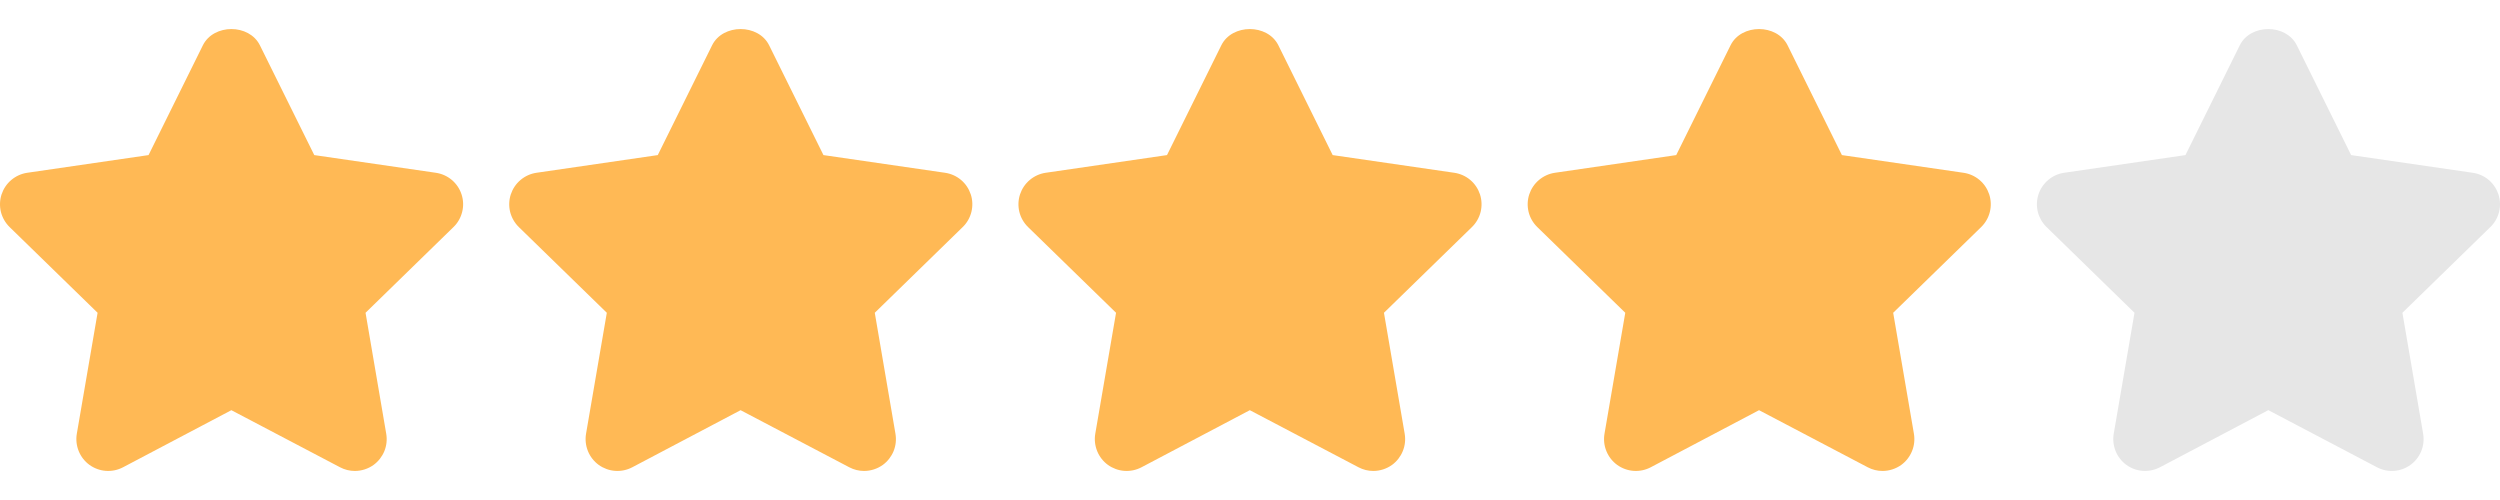
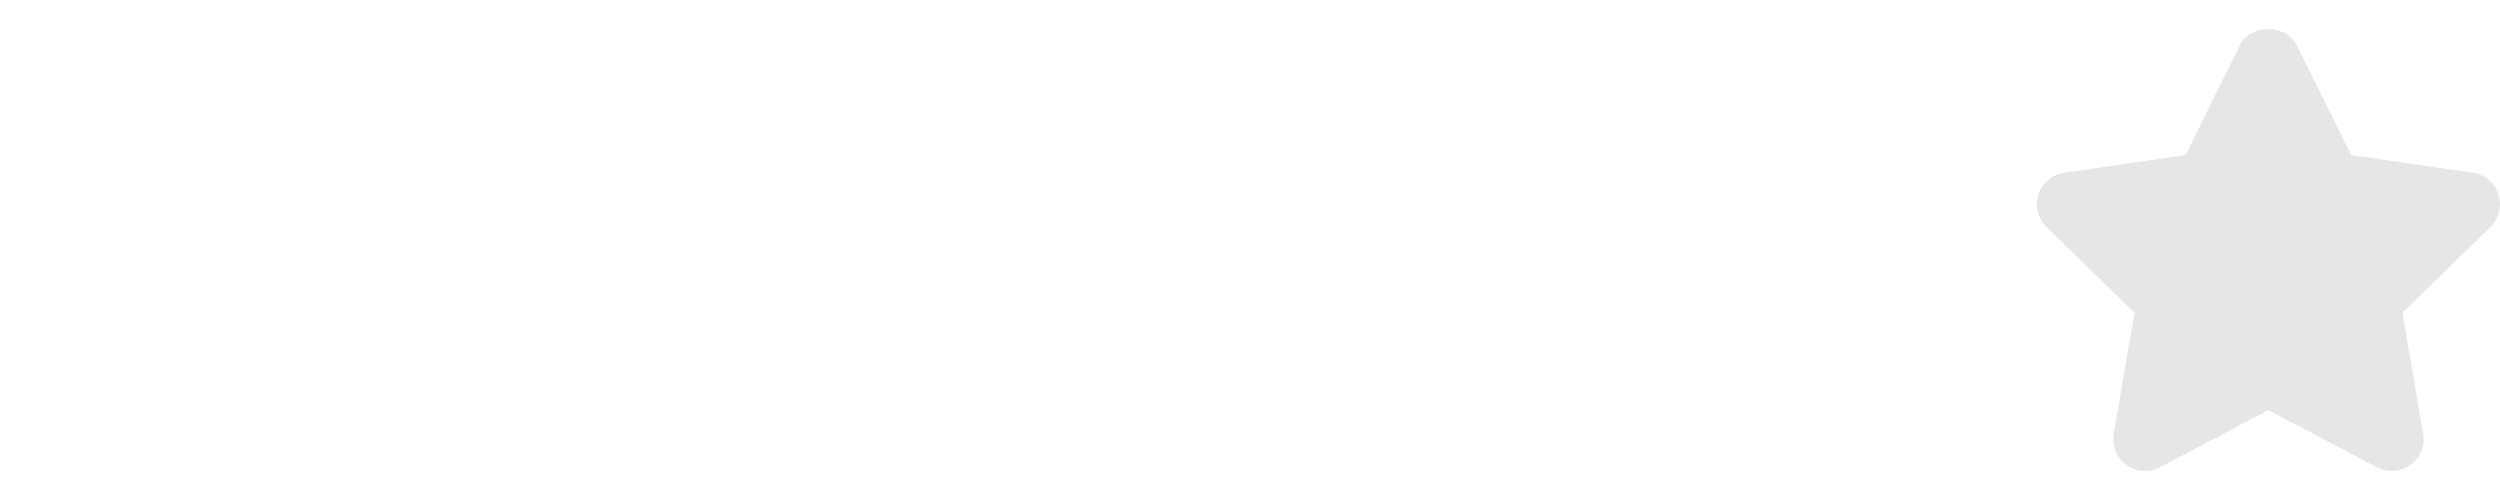
<svg xmlns="http://www.w3.org/2000/svg" width="55" height="11" viewBox="0 0 55 11" fill="none">
-   <path d="M10.154 4.277C10.114 4.153 10.039 4.042 9.939 3.958C9.839 3.874 9.718 3.82 9.588 3.801L6.914 3.412L5.718 0.997C5.482 0.52 4.7 0.52 4.463 0.997L3.268 3.412L0.599 3.801C0.47 3.82 0.349 3.875 0.249 3.959C0.149 4.043 0.075 4.154 0.034 4.278C-0.006 4.402 -0.011 4.535 0.02 4.662C0.052 4.788 0.118 4.904 0.211 4.995L2.147 6.881L1.69 9.542C1.668 9.671 1.683 9.804 1.732 9.925C1.781 10.046 1.863 10.151 1.969 10.228C2.075 10.304 2.2 10.35 2.33 10.359C2.461 10.368 2.591 10.341 2.707 10.28L5.09 9.024L7.481 10.28C7.583 10.334 7.695 10.361 7.806 10.361C7.954 10.361 8.099 10.314 8.219 10.228C8.324 10.151 8.406 10.046 8.456 9.925C8.505 9.804 8.519 9.671 8.497 9.542L8.042 6.881L9.977 4.995C10.071 4.904 10.137 4.788 10.168 4.661C10.2 4.534 10.195 4.401 10.154 4.277ZM21.357 4.277C21.316 4.153 21.242 4.042 21.142 3.958C21.042 3.874 20.921 3.82 20.791 3.801L18.116 3.412L16.921 0.997C16.685 0.52 15.902 0.52 15.666 0.997L14.471 3.412L11.802 3.801C11.673 3.82 11.552 3.875 11.452 3.959C11.352 4.043 11.278 4.154 11.237 4.278C11.197 4.402 11.192 4.535 11.223 4.662C11.255 4.788 11.321 4.904 11.414 4.995L13.35 6.881L12.893 9.542C12.871 9.671 12.886 9.804 12.935 9.925C12.984 10.046 13.066 10.151 13.172 10.228C13.278 10.304 13.403 10.35 13.533 10.359C13.664 10.368 13.794 10.341 13.91 10.28L16.293 9.024L18.684 10.28C18.786 10.334 18.898 10.361 19.009 10.361C19.157 10.361 19.301 10.314 19.422 10.228C19.527 10.151 19.609 10.046 19.659 9.925C19.708 9.804 19.722 9.671 19.7 9.542L19.245 6.881L21.18 4.995C21.274 4.904 21.34 4.788 21.371 4.661C21.402 4.534 21.398 4.401 21.357 4.277ZM32.56 4.277C32.519 4.153 32.445 4.042 32.345 3.958C32.245 3.874 32.123 3.82 31.994 3.801L29.319 3.412L28.124 0.997C27.888 0.52 27.105 0.52 26.869 0.997L25.674 3.412L23.005 3.801C22.876 3.82 22.755 3.875 22.655 3.959C22.555 4.043 22.481 4.154 22.44 4.278C22.4 4.402 22.395 4.535 22.426 4.662C22.457 4.788 22.524 4.904 22.617 4.995L24.553 6.881L24.096 9.542C24.074 9.671 24.089 9.804 24.138 9.925C24.187 10.046 24.269 10.151 24.375 10.228C24.481 10.304 24.606 10.35 24.736 10.359C24.867 10.368 24.997 10.341 25.113 10.28L27.496 9.024L29.887 10.28C29.989 10.334 30.101 10.361 30.212 10.361C30.36 10.361 30.504 10.314 30.625 10.228C30.73 10.151 30.812 10.046 30.861 9.925C30.911 9.804 30.925 9.671 30.903 9.542L30.447 6.881L32.383 4.995C32.476 4.904 32.543 4.788 32.574 4.661C32.605 4.534 32.6 4.401 32.56 4.277ZM43.763 4.277C43.722 4.153 43.648 4.042 43.548 3.958C43.448 3.874 43.326 3.82 43.197 3.801L40.522 3.412L39.327 0.997C39.09 0.52 38.308 0.52 38.072 0.997L36.877 3.412L34.208 3.801C34.079 3.82 33.958 3.875 33.858 3.959C33.758 4.043 33.684 4.154 33.643 4.278C33.603 4.402 33.598 4.535 33.629 4.662C33.66 4.788 33.727 4.904 33.82 4.995L35.756 6.881L35.299 9.542C35.277 9.671 35.291 9.804 35.341 9.925C35.39 10.046 35.472 10.151 35.578 10.228C35.684 10.304 35.809 10.35 35.939 10.359C36.07 10.368 36.2 10.341 36.316 10.28L38.699 9.024L41.09 10.28C41.192 10.334 41.304 10.361 41.415 10.361C41.563 10.361 41.707 10.314 41.828 10.228C41.933 10.151 42.015 10.046 42.064 9.925C42.114 9.804 42.128 9.671 42.106 9.542L41.65 6.881L43.586 4.995C43.679 4.904 43.746 4.788 43.777 4.661C43.808 4.534 43.803 4.401 43.763 4.277Z" fill="#FFB955" />
  <path d="M54.751 3.958C54.851 4.042 54.925 4.153 54.966 4.277C55.006 4.401 55.011 4.534 54.98 4.661C54.948 4.788 54.882 4.903 54.789 4.994L52.853 6.881L53.309 9.542C53.331 9.671 53.317 9.803 53.268 9.924C53.219 10.045 53.137 10.15 53.031 10.227C52.926 10.304 52.801 10.35 52.67 10.359C52.54 10.369 52.409 10.341 52.294 10.28L49.903 9.023L47.519 10.28C47.418 10.333 47.306 10.361 47.192 10.361C47.044 10.361 46.9 10.314 46.781 10.228C46.675 10.151 46.593 10.046 46.544 9.925C46.495 9.803 46.48 9.671 46.502 9.542L46.959 6.881L45.023 4.994C44.93 4.903 44.864 4.788 44.832 4.661C44.801 4.535 44.806 4.402 44.846 4.277C44.887 4.153 44.961 4.043 45.061 3.959C45.16 3.874 45.282 3.82 45.411 3.801L48.08 3.412L49.275 0.997C49.511 0.52 50.294 0.52 50.53 0.997L51.725 3.412L54.4 3.801C54.529 3.819 54.651 3.874 54.751 3.958Z" fill="#E6E6E6" />
</svg>